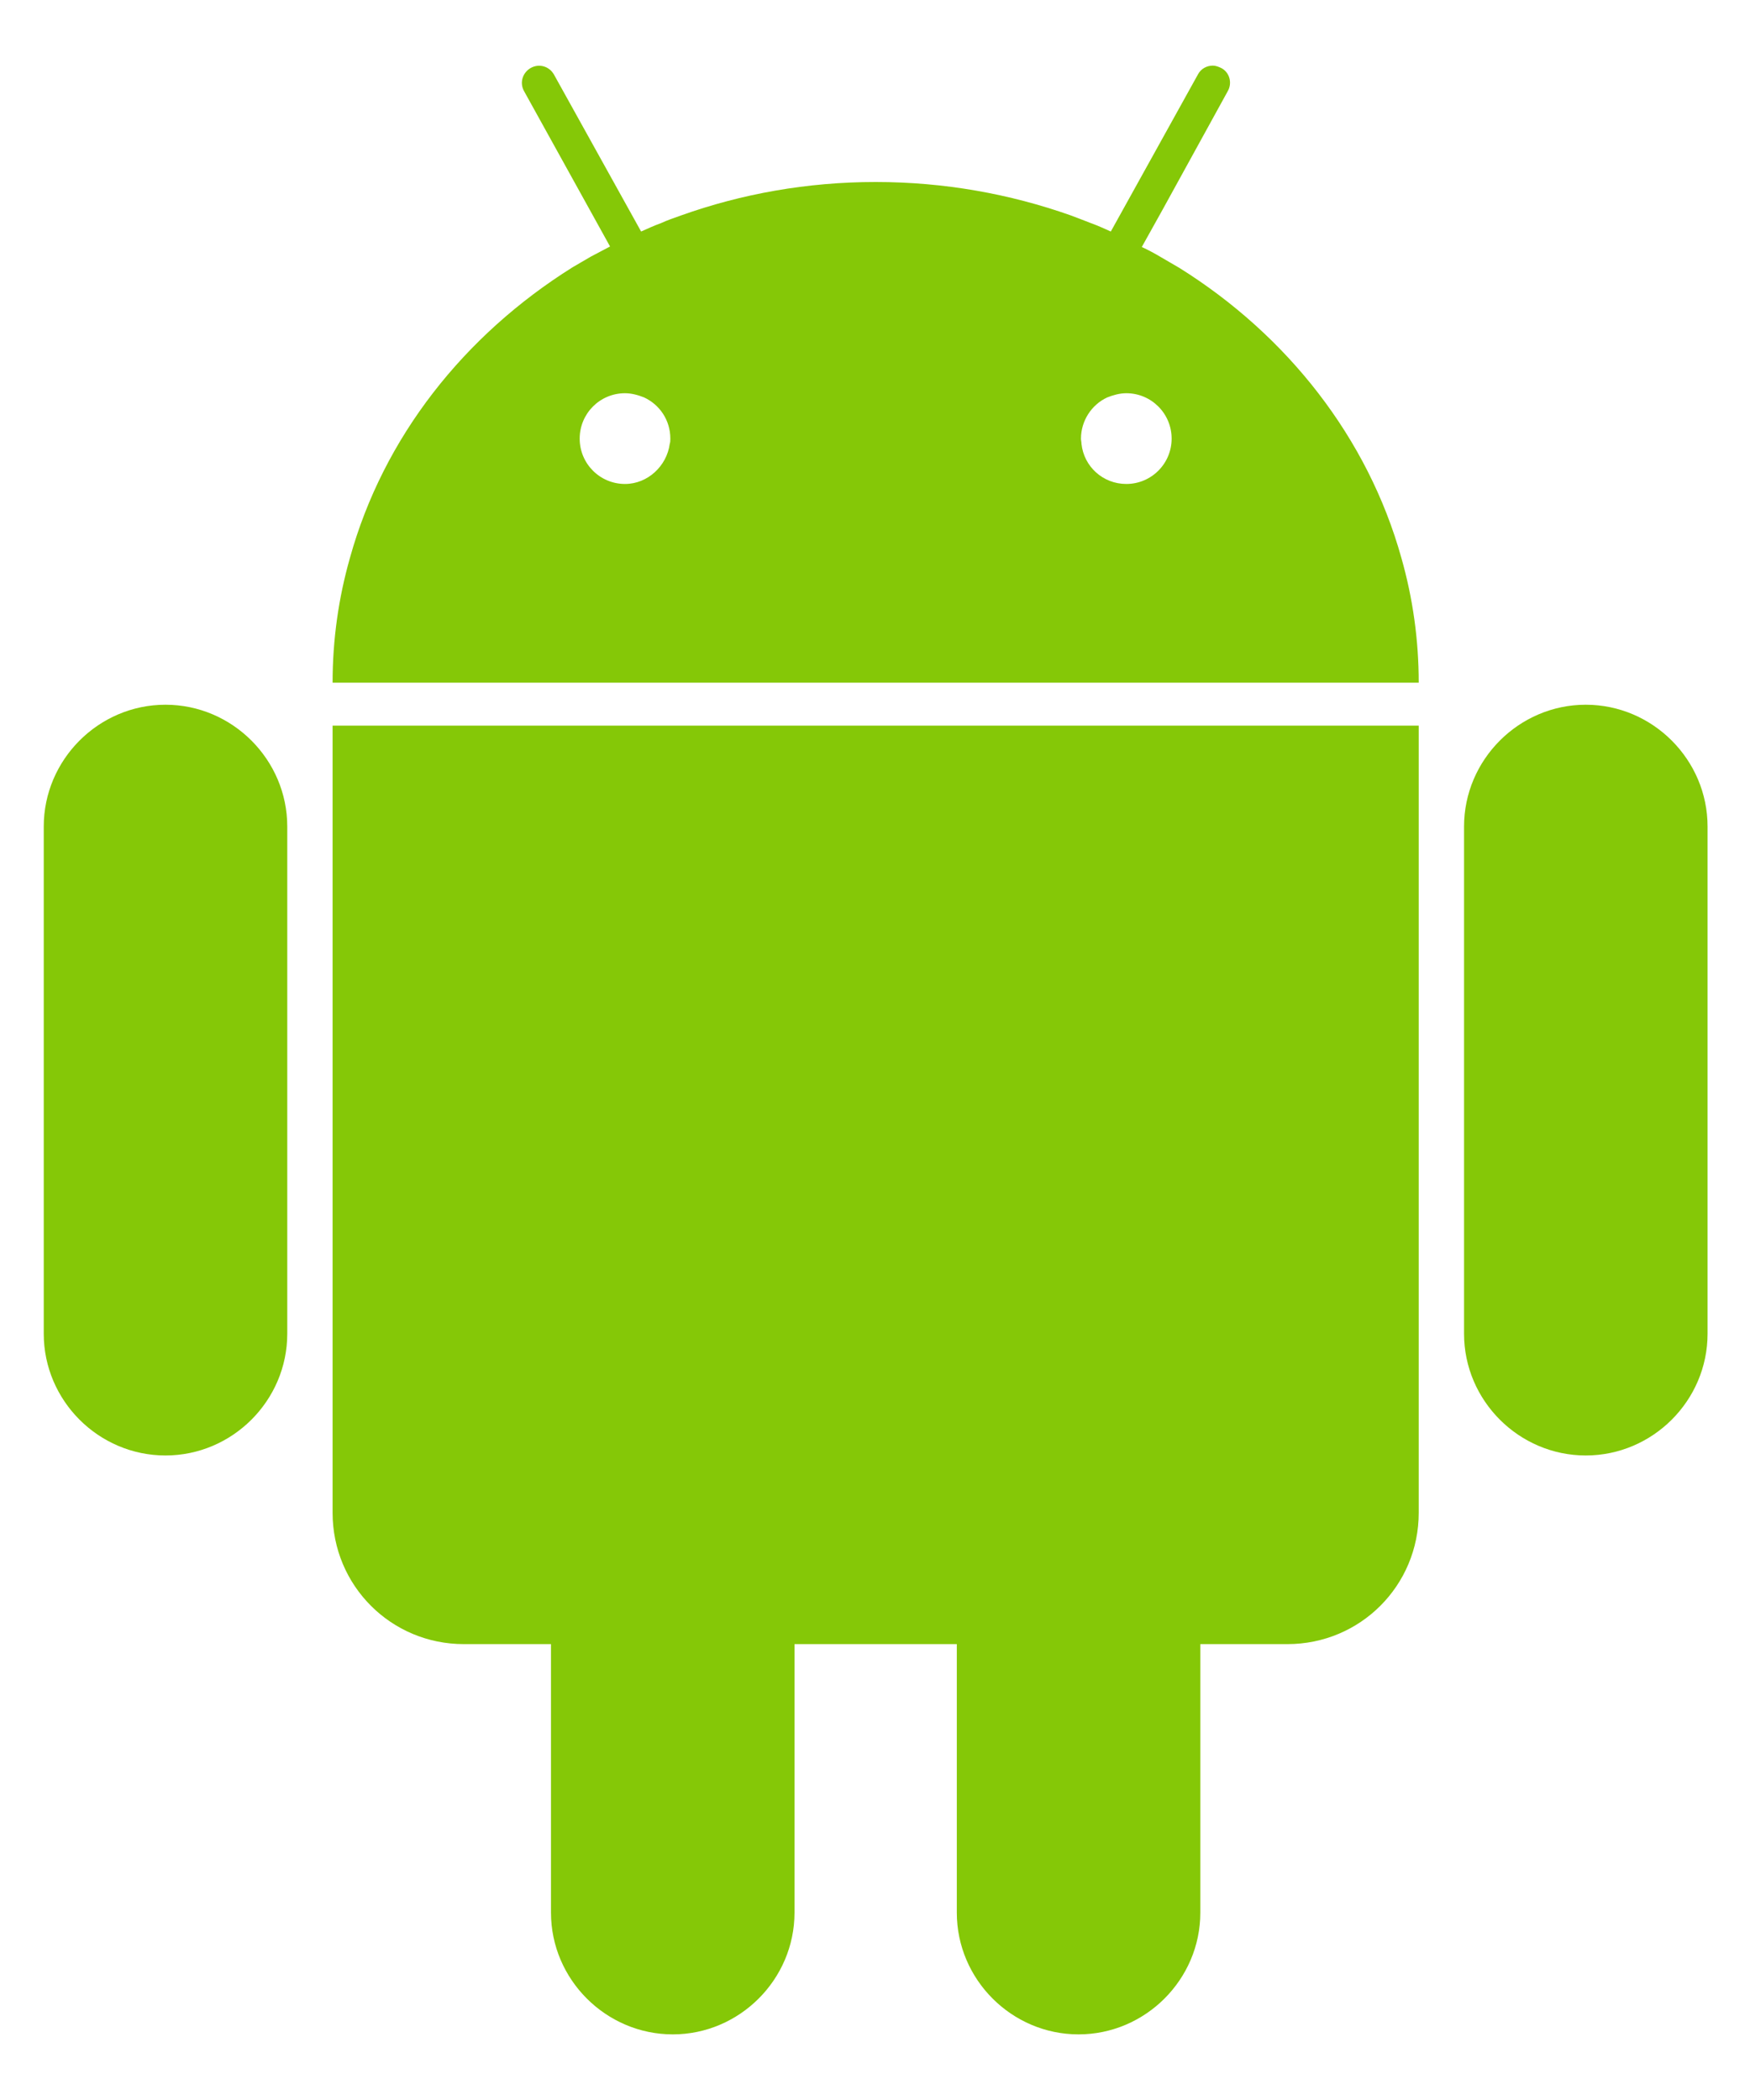
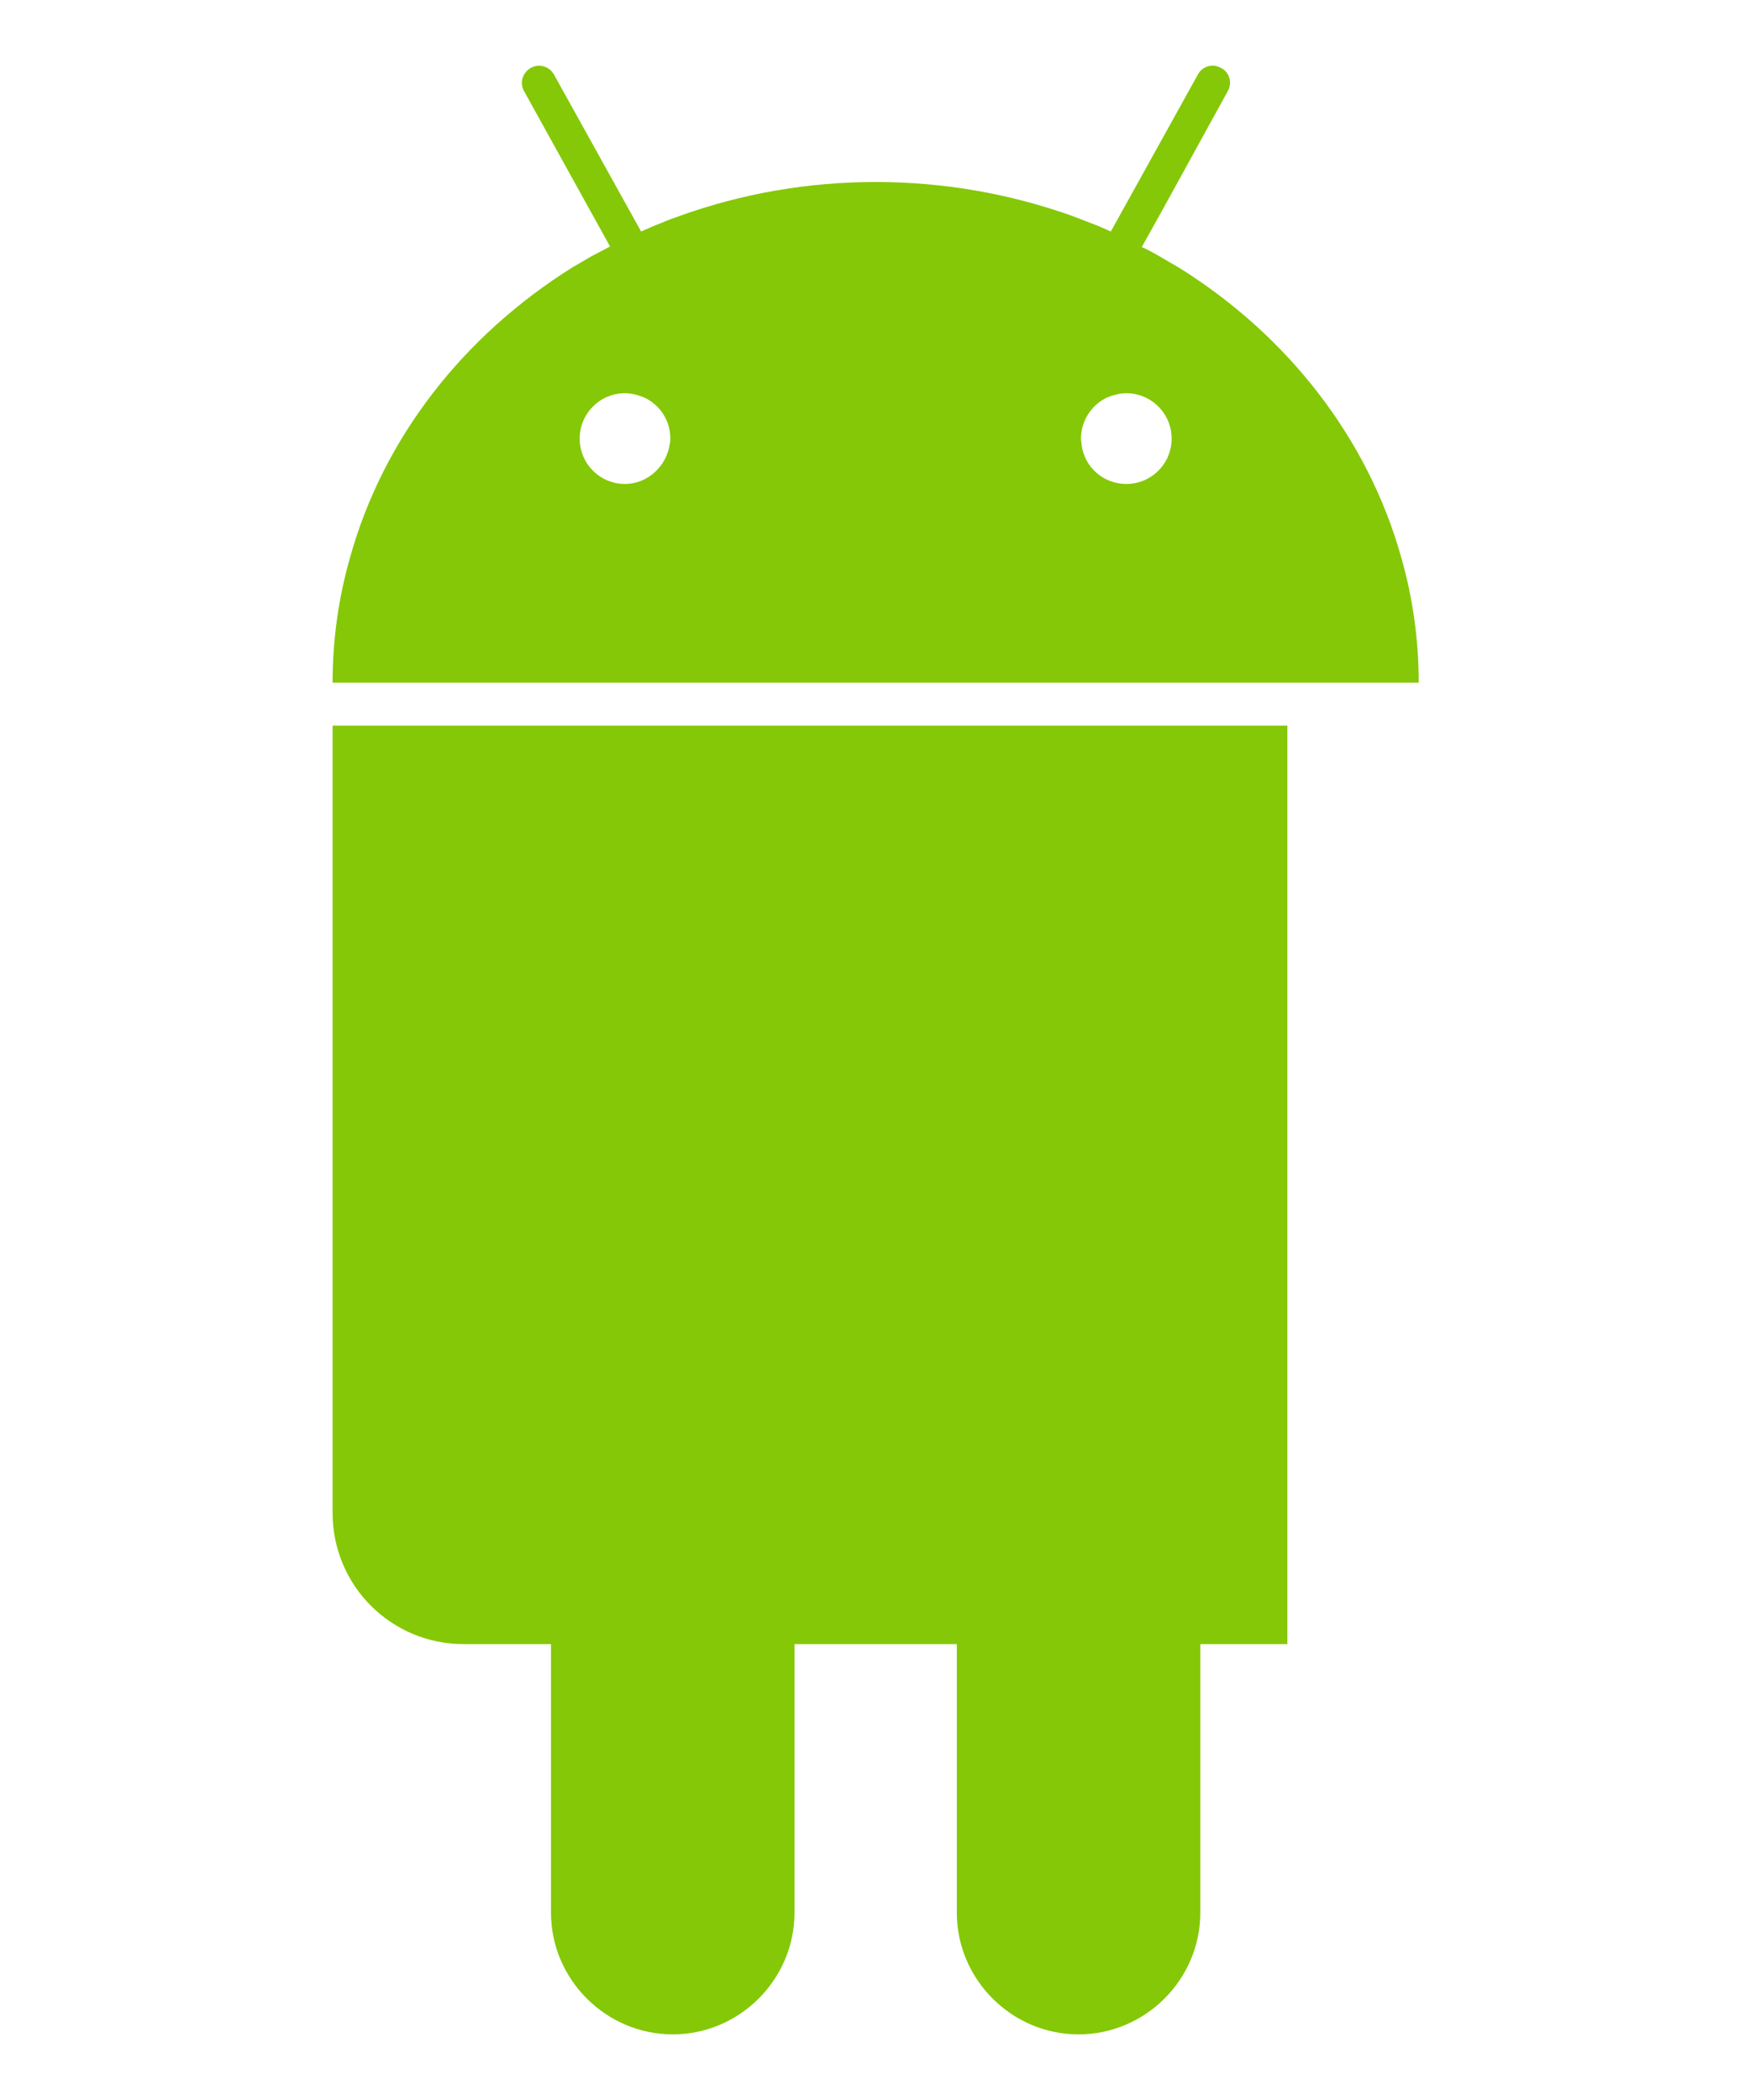
<svg xmlns="http://www.w3.org/2000/svg" width="20" height="24" viewBox="0 0 20 24" fill="none">
-   <path d="M18.123 8.054C17.36 8.054 16.732 8.682 16.732 9.446V15.243C16.732 16.007 17.36 16.634 18.123 16.634C18.887 16.634 19.515 16.007 19.515 15.243V9.446C19.515 8.682 18.887 8.054 18.123 8.054Z" fill="#85C807" />
-   <path d="M1.891 8.054C1.127 8.054 0.5 8.682 0.5 9.446V15.243C0.5 16.007 1.127 16.634 1.891 16.634C2.655 16.634 3.283 16.007 3.283 15.243V9.446C3.283 8.682 2.655 8.054 1.891 8.054Z" fill="#85C807" />
-   <path d="M3.801 8.293V17.289C3.801 18.121 4.469 18.79 5.301 18.79H6.297V21.859C6.297 22.622 6.925 23.25 7.689 23.25C8.452 23.25 9.08 22.622 9.08 21.859V18.79H10.935V21.859C10.935 22.622 11.562 23.25 12.326 23.25C13.09 23.25 13.718 22.622 13.718 21.859V18.79H14.713C15.546 18.79 16.214 18.121 16.214 17.289V8.293H3.801Z" fill="#85C807" />
+   <path d="M3.801 8.293V17.289C3.801 18.121 4.469 18.79 5.301 18.79H6.297V21.859C6.297 22.622 6.925 23.25 7.689 23.25C8.452 23.25 9.08 22.622 9.08 21.859V18.79H10.935V21.859C10.935 22.622 11.562 23.25 12.326 23.25C13.09 23.25 13.718 22.622 13.718 21.859V18.79H14.713V8.293H3.801Z" fill="#85C807" />
  <path d="M16.214 7.802C16.214 7.311 16.146 6.834 16.016 6.377C15.634 5.006 14.713 3.833 13.479 3.062C13.411 3.021 13.336 2.98 13.268 2.939C13.199 2.898 13.124 2.857 13.049 2.823L13.288 2.394L14.031 1.043C14.086 0.948 14.052 0.825 13.956 0.777C13.929 0.764 13.895 0.75 13.861 0.75C13.793 0.75 13.725 0.784 13.69 0.852L12.695 2.646C12.62 2.612 12.545 2.578 12.47 2.551C12.395 2.523 12.313 2.489 12.238 2.462C11.542 2.216 10.792 2.08 10.007 2.08C9.223 2.08 8.473 2.216 7.784 2.462C7.709 2.489 7.627 2.516 7.552 2.551C7.477 2.578 7.402 2.612 7.327 2.646L6.331 0.852C6.277 0.757 6.161 0.723 6.065 0.777C5.97 0.832 5.936 0.948 5.99 1.043L6.734 2.387L6.972 2.817C6.897 2.857 6.829 2.892 6.754 2.932C6.686 2.973 6.611 3.014 6.543 3.055C5.301 3.833 4.381 4.999 3.999 6.377C3.869 6.834 3.801 7.311 3.801 7.802H16.214ZM7.143 4.494C7.218 4.494 7.293 4.515 7.361 4.542C7.538 4.624 7.661 4.801 7.661 5.013C7.661 5.033 7.661 5.054 7.654 5.074C7.62 5.326 7.402 5.531 7.143 5.531C6.856 5.531 6.625 5.299 6.625 5.013C6.625 4.726 6.856 4.494 7.143 4.494ZM12.872 4.494C13.158 4.494 13.39 4.726 13.39 5.013C13.39 5.299 13.158 5.531 12.872 5.531C12.606 5.531 12.388 5.333 12.36 5.074C12.36 5.054 12.354 5.033 12.354 5.013C12.354 4.808 12.476 4.624 12.654 4.542C12.722 4.515 12.797 4.494 12.872 4.494Z" fill="#85C807" />
</svg>